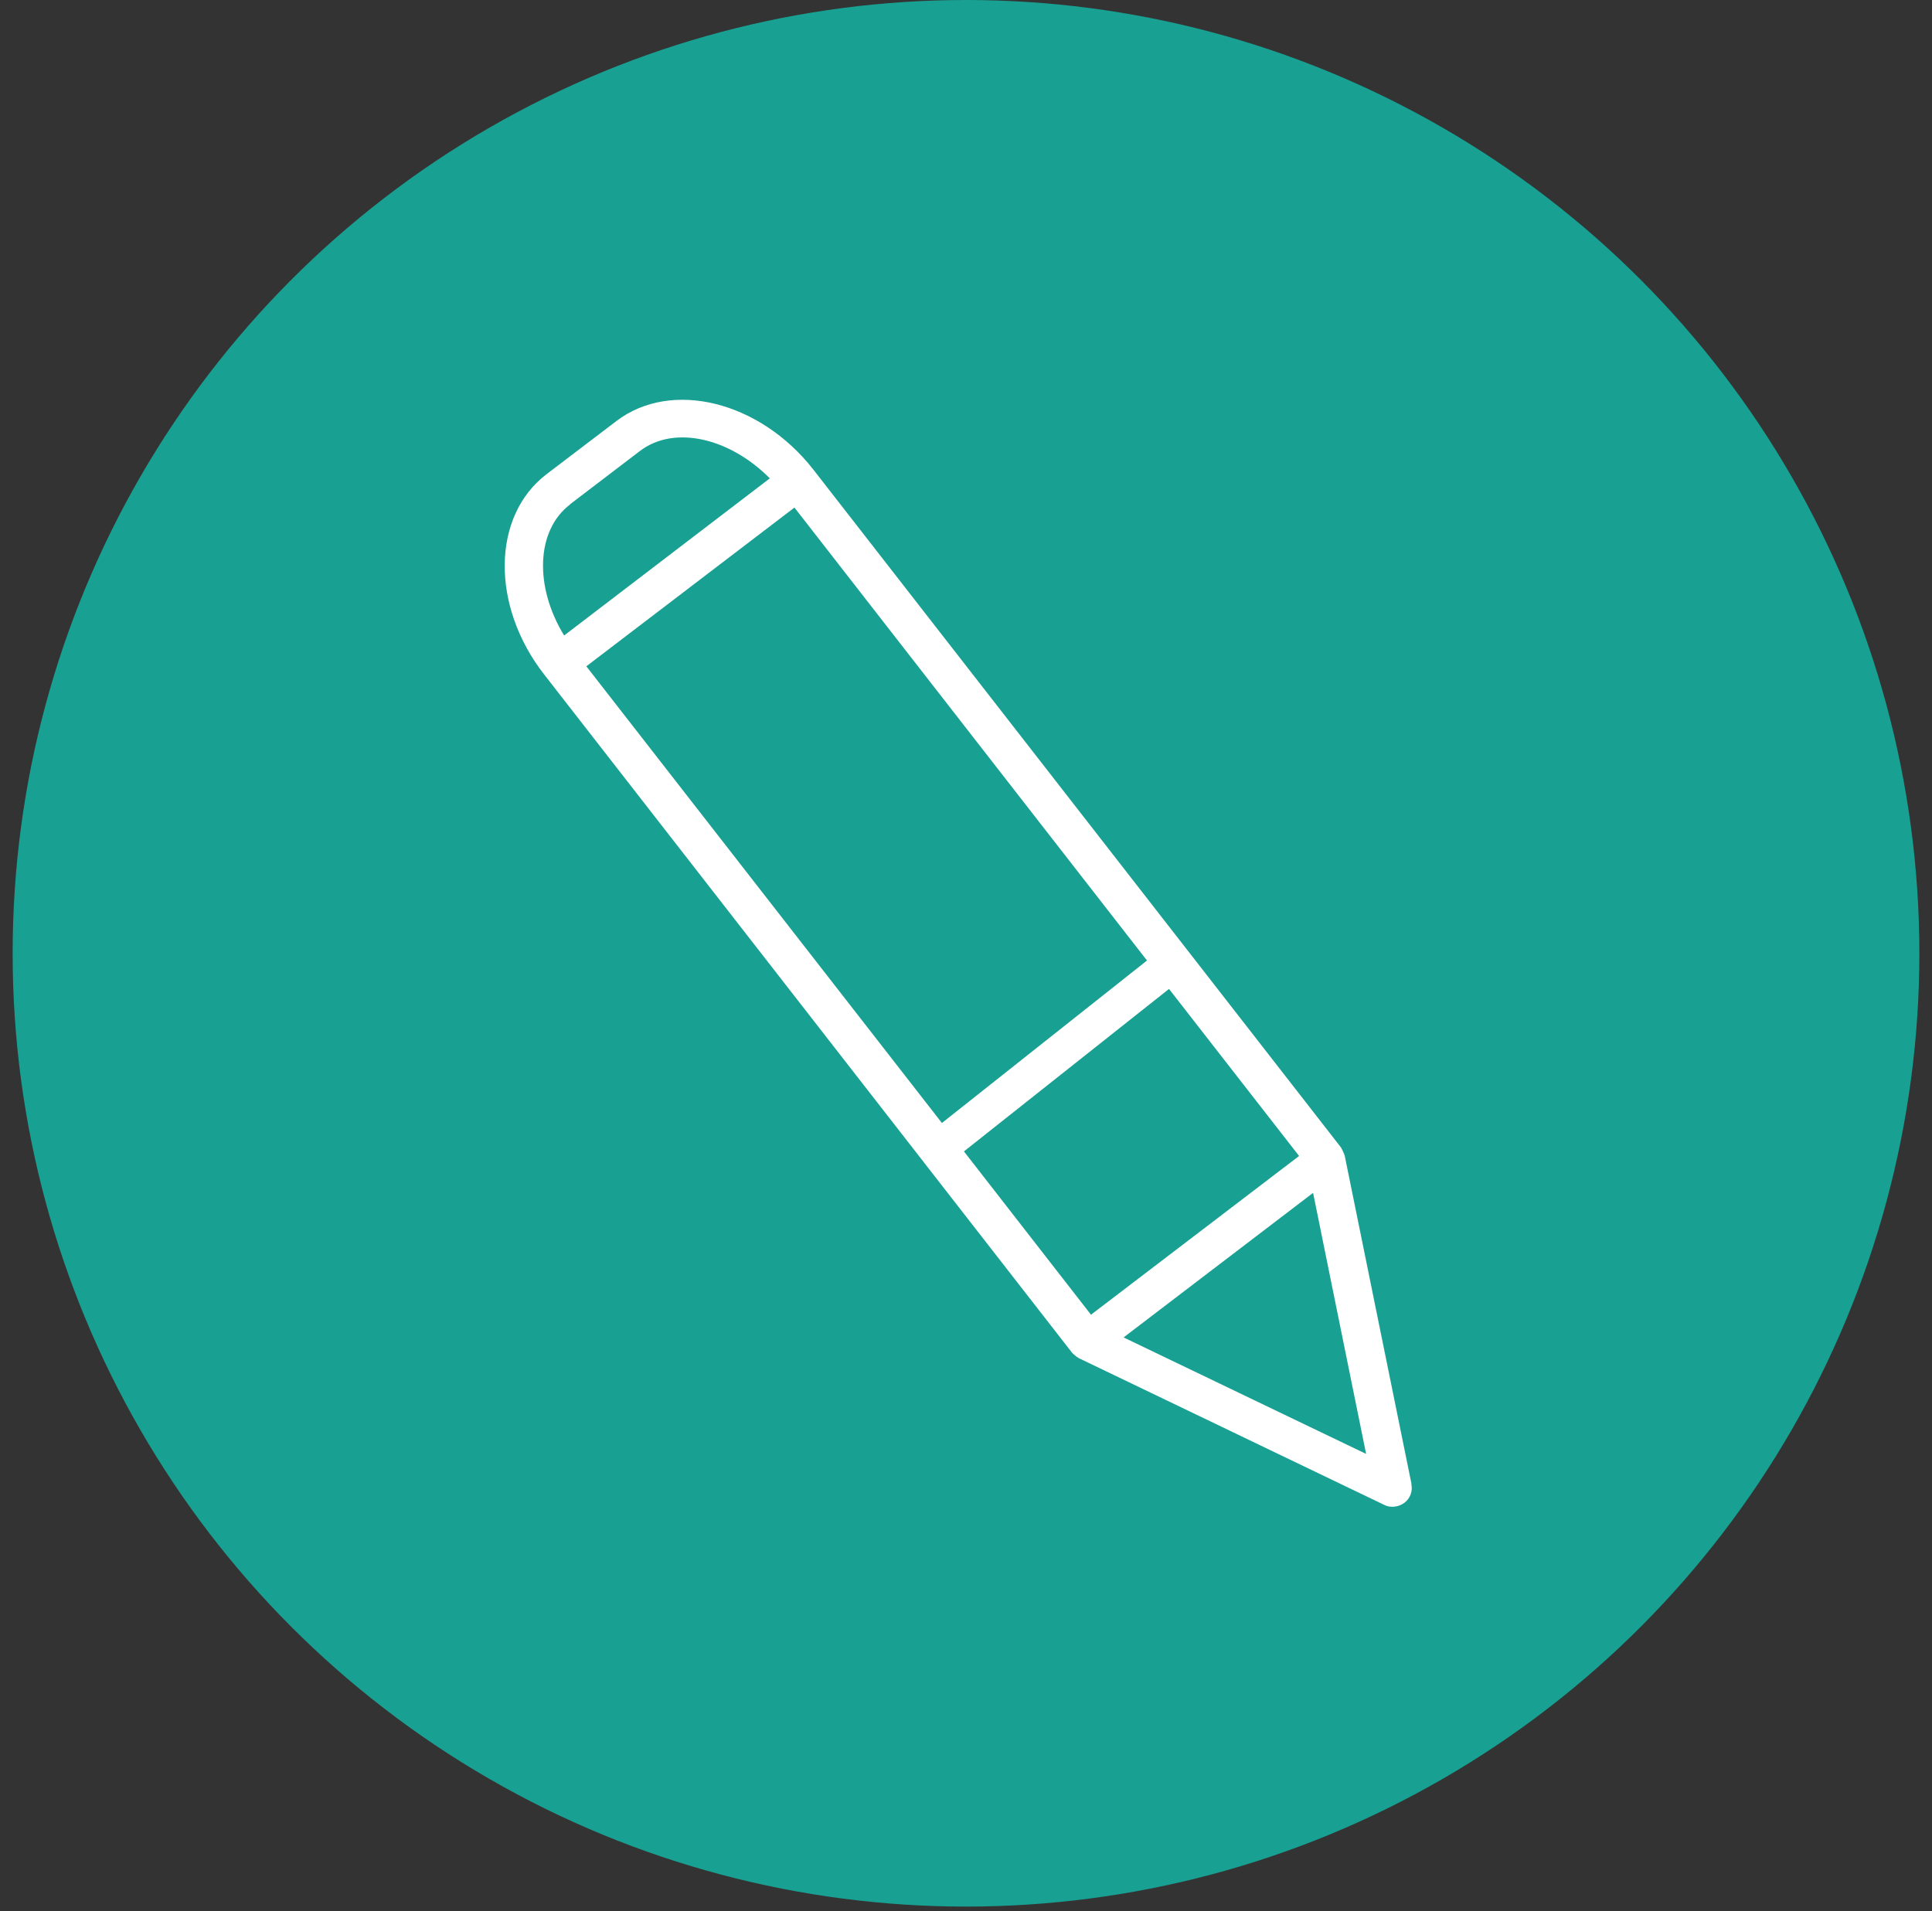
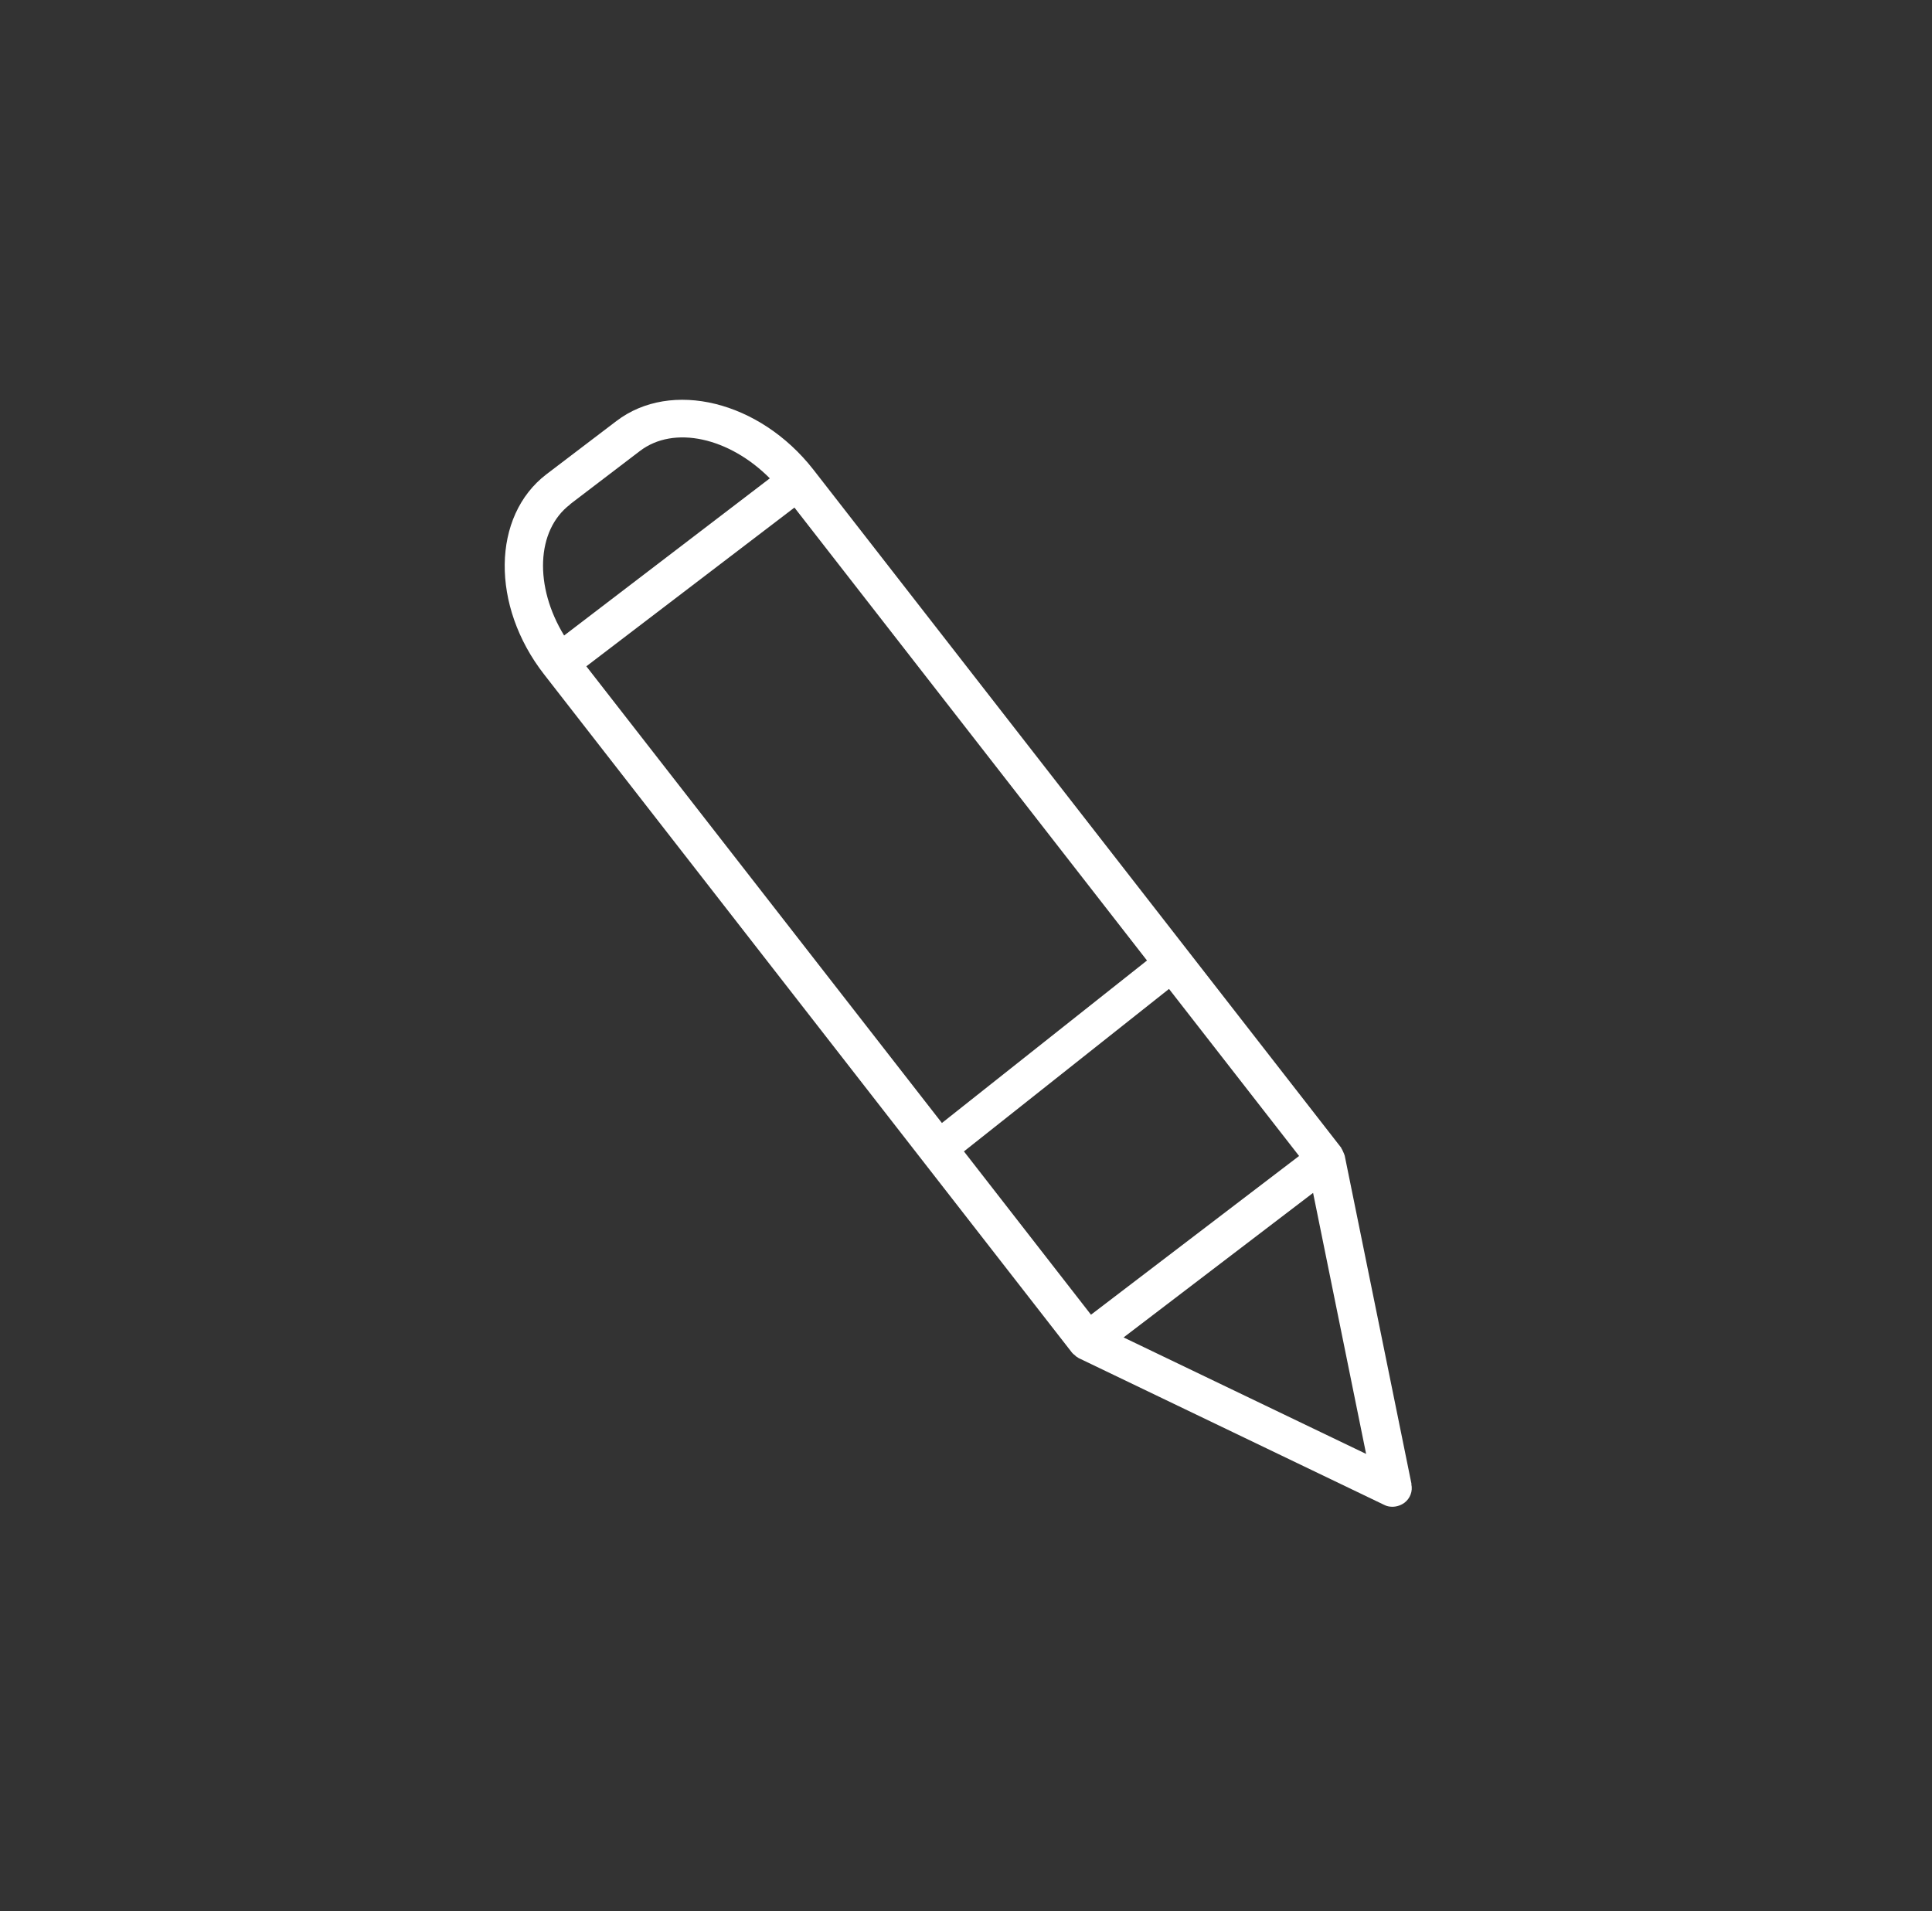
<svg xmlns="http://www.w3.org/2000/svg" width="94" height="93" viewBox="0 0 94 93" fill="none">
  <rect x="0" y="0" width="94" height="93" fill="#333333" stroke="none" />
-   <circle cx="47" cy="46.385" r="46.385" fill="#18A092" />
  <g clip-path="url(#clip0_995_1101)">
-     <path d="M68.677 72.214L65.425 56.227C65.425 56.227 65.425 56.218 65.415 56.208C65.406 56.151 65.367 56.093 65.347 56.035C65.318 55.978 65.299 55.92 65.26 55.872C65.26 55.872 65.26 55.862 65.26 55.853L39.568 22.843C36.959 19.509 32.656 18.453 29.988 20.489L26.59 23.074C23.923 25.11 23.874 29.482 26.473 32.815L52.156 65.815C52.156 65.815 52.165 65.825 52.175 65.835C52.214 65.883 52.263 65.911 52.302 65.95C52.35 65.998 52.399 66.036 52.458 66.065C52.458 66.065 52.477 66.084 52.487 66.084L67.343 73.222C67.44 73.27 67.528 73.299 67.635 73.309C67.879 73.338 68.122 73.27 68.326 73.126C68.609 72.915 68.745 72.559 68.667 72.214H68.677ZM27.739 24.534L31.127 21.95C32.792 20.672 35.489 21.296 37.455 23.275L27.447 30.922C25.996 28.55 26.074 25.812 27.739 24.544V24.534ZM28.528 32.421L38.653 24.697L55.806 46.736L45.828 54.642L28.528 32.421ZM46.898 56.026L56.877 48.119L63.206 56.247L53.081 63.971L46.908 56.035L46.898 56.026ZM54.667 65.076L63.887 58.043L66.467 70.744L54.667 65.076Z" fill="white" />
+     <path d="M68.677 72.214L65.425 56.227C65.425 56.227 65.425 56.218 65.415 56.208C65.406 56.151 65.367 56.093 65.347 56.035C65.318 55.978 65.299 55.92 65.26 55.872C65.26 55.872 65.26 55.862 65.26 55.853L39.568 22.843C36.959 19.509 32.656 18.453 29.988 20.489L26.59 23.074C23.923 25.11 23.874 29.482 26.473 32.815L52.156 65.815C52.156 65.815 52.165 65.825 52.175 65.835C52.214 65.883 52.263 65.911 52.302 65.95C52.35 65.998 52.399 66.036 52.458 66.065C52.458 66.065 52.477 66.084 52.487 66.084L67.343 73.222C67.44 73.27 67.528 73.299 67.635 73.309C67.879 73.338 68.122 73.27 68.326 73.126C68.609 72.915 68.745 72.559 68.667 72.214H68.677ZM27.739 24.534L31.127 21.95C32.792 20.672 35.489 21.296 37.455 23.275L27.447 30.922C25.996 28.55 26.074 25.812 27.739 24.544ZM28.528 32.421L38.653 24.697L55.806 46.736L45.828 54.642L28.528 32.421ZM46.898 56.026L56.877 48.119L63.206 56.247L53.081 63.971L46.908 56.035L46.898 56.026ZM54.667 65.076L63.887 58.043L66.467 70.744L54.667 65.076Z" fill="white" />
  </g>
  <defs>
    <clipPath id="clip0_995_1101">
      <rect width="44.141" height="53.867" fill="white" transform="translate(24.556 19.452)" />
    </clipPath>
  </defs>
</svg>